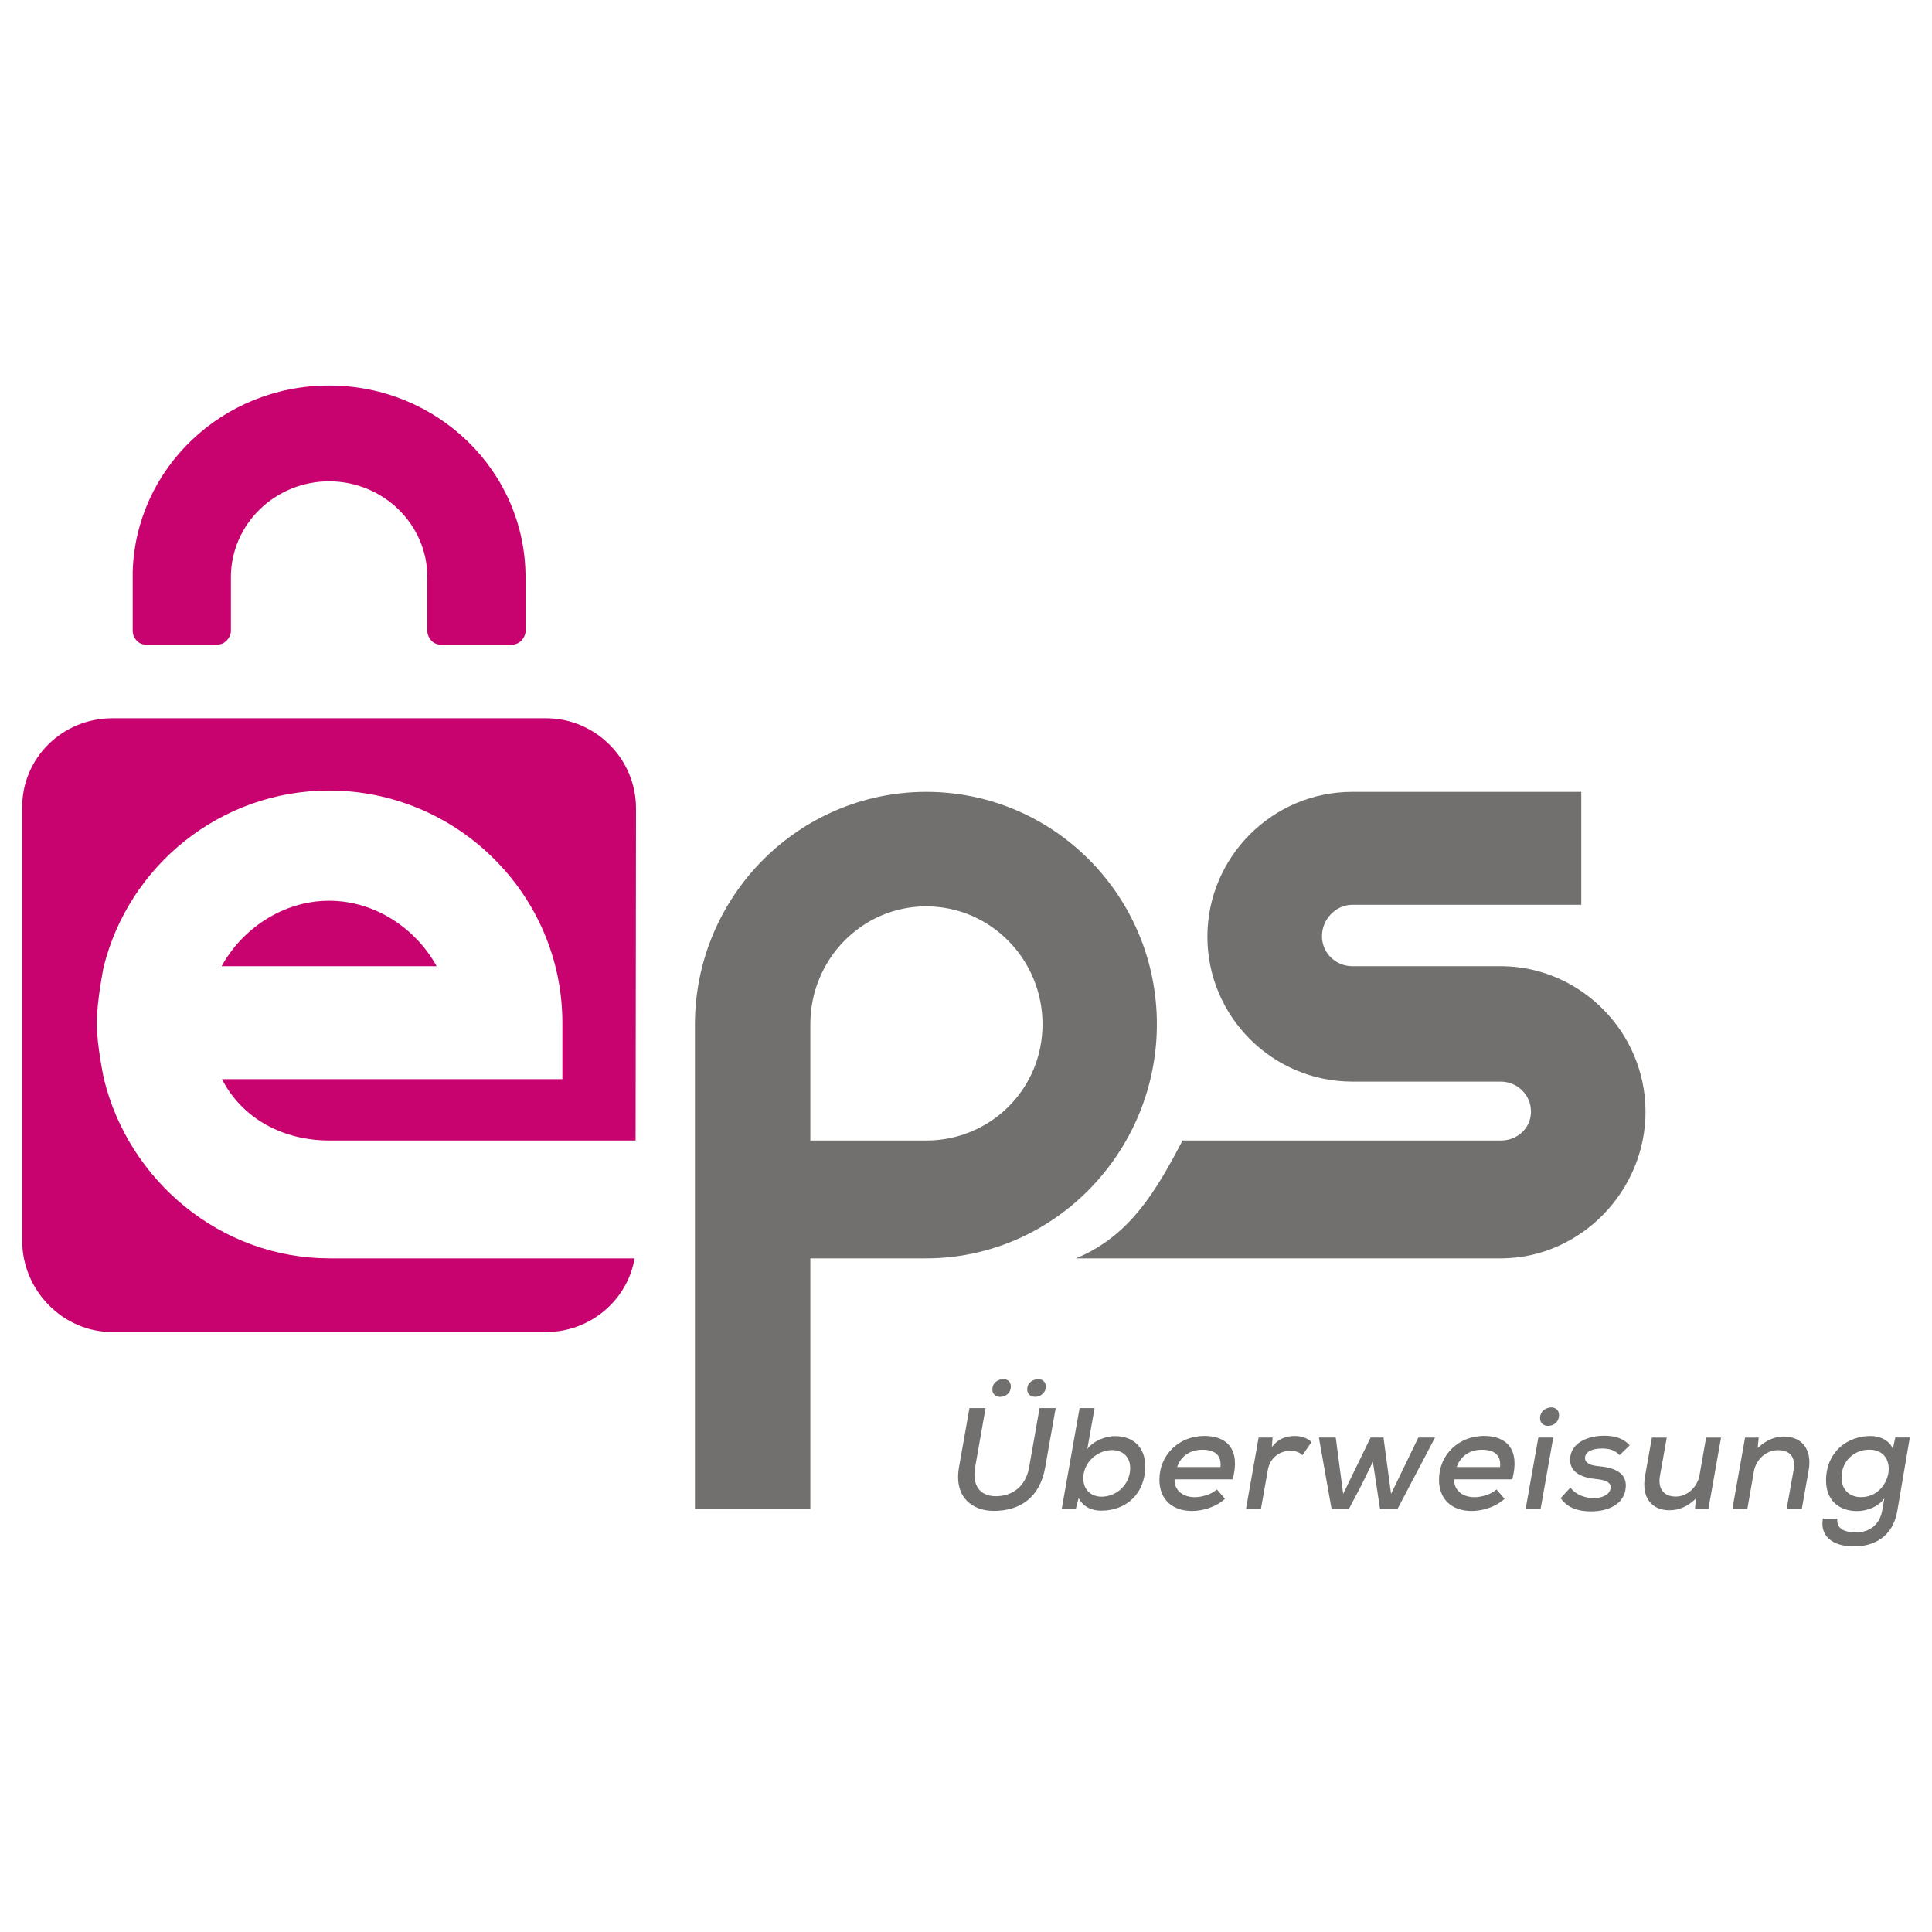
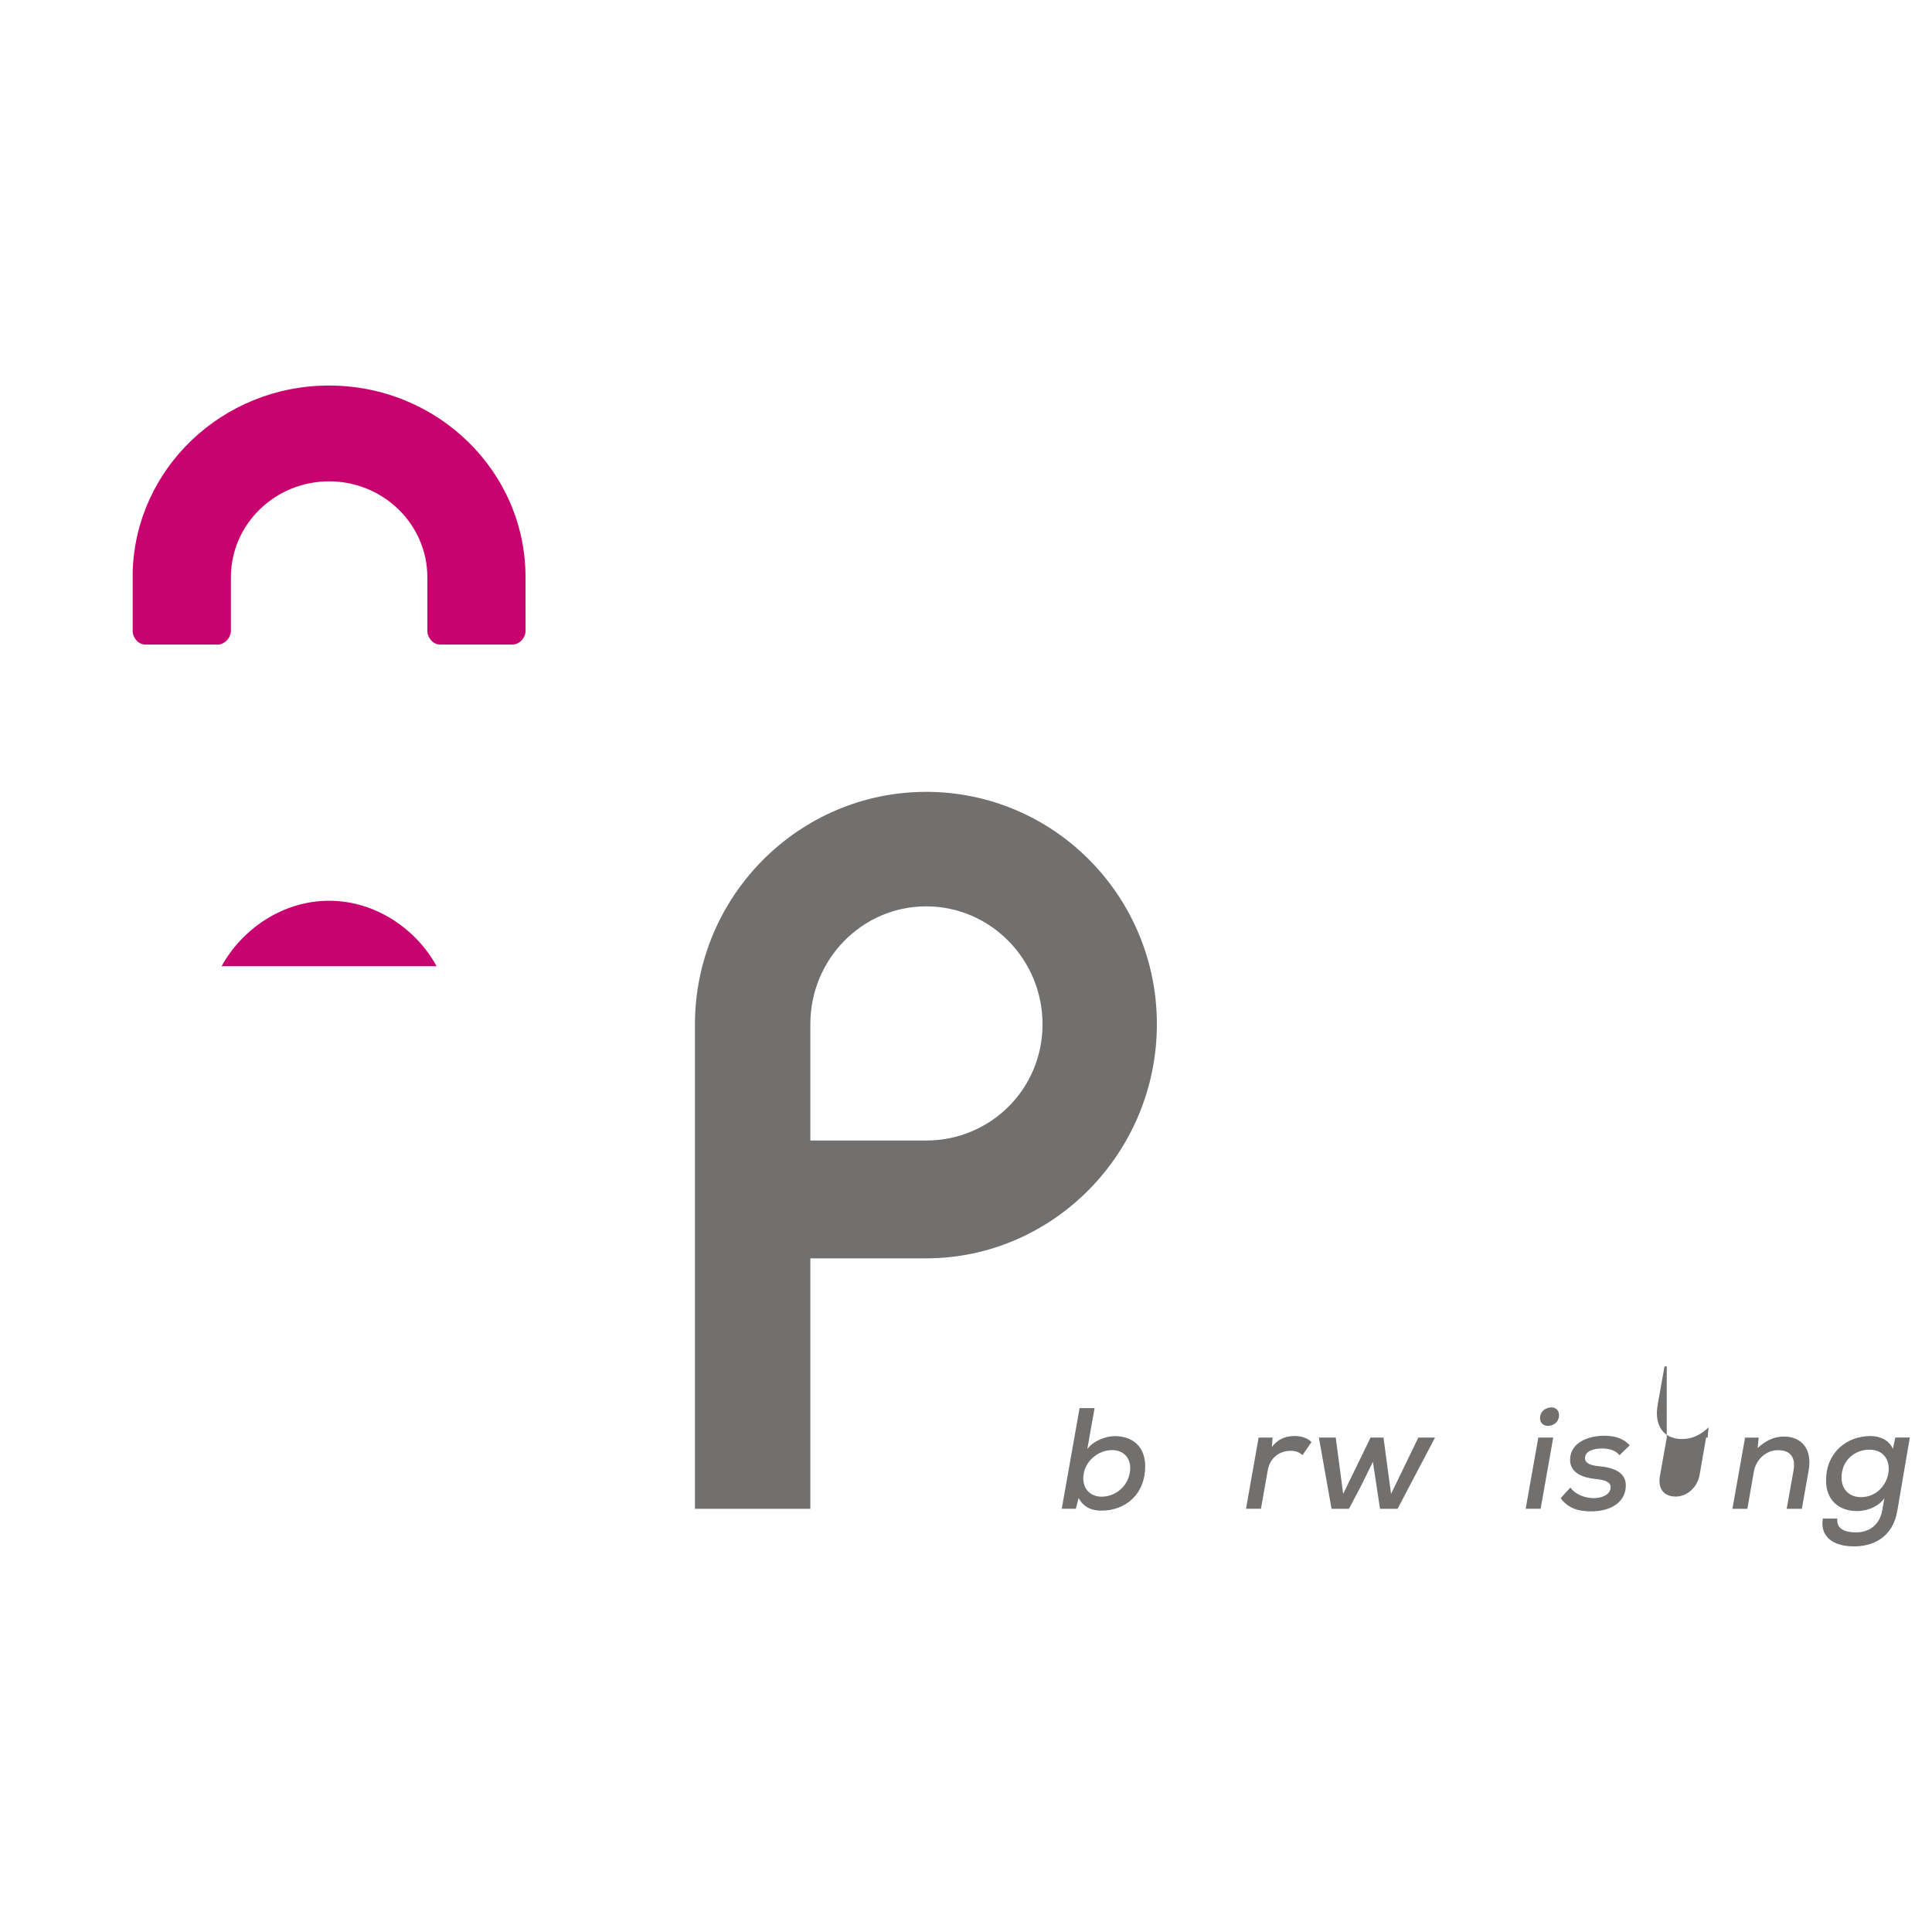
<svg xmlns="http://www.w3.org/2000/svg" version="1.1" id="Layer_1" x="0px" y="0px" viewBox="0 0 510.24 510.24" style="enable-background:new 0 0 510.24 510.24;" xml:space="preserve">
  <style type="text/css">
	.st0{fill:#FF0000;}
	.st1{fill:#FFFFFF;}
	.st2{fill:#71706F;}
	.st3{fill:#C8036F;}
	.st4{fill:#84CDEE;}
	.st5{fill:#0C71B4;}
	.st6{fill:none;}
	.st7{fill:#FF5F00;}
	.st8{fill:#EB001B;}
	.st9{fill:#F79E1B;}
	.st10{fill:#FE6705;}
	.st11{fill:#626467;}
	.st12{fill:#FDB913;}
	.st13{fill:#231F20;}
	.st14{fill:#F69220;}
	.st15{fill:#606060;}
	.st16{fill:#FFCD00;}
	.st17{fill:#4E5F65;}
	.st18{fill:#006CB4;}
	.st19{fill:#8CC23C;}
	.st20{fill:#033564;}
	.st21{fill:#13BFB8;}
	.st22{fill:#00DDD4;}
	.st23{fill-rule:evenodd;clip-rule:evenodd;fill:#841D66;}
	.st24{fill:#841D66;}
	.st25{fill-rule:evenodd;clip-rule:evenodd;fill:#3D73B9;}
	.st26{fill-rule:evenodd;clip-rule:evenodd;fill:#1D1D1B;}
	.st27{fill:#1D1D1B;}
	.st28{fill:#EE7F00;}
	.st29{fill:#3A3A3A;}
	.st30{fill-rule:evenodd;clip-rule:evenodd;fill:#000268;}
	.st31{fill-rule:evenodd;clip-rule:evenodd;fill:#FFFFFF;}
	.st32{fill-rule:evenodd;clip-rule:evenodd;fill:#FF0007;}
	.st33{fill:#2D3540;}
	.st34{fill:#FF8C00;}
	.st35{fill:#D50072;}
	.st36{fill:#008AC9;}
	.st37{fill:#E3001B;}
	.st38{fill:#83BA3B;}
	.st39{fill-rule:evenodd;clip-rule:evenodd;fill:url(#Fill-1_1_);}
	.st40{fill:#0095EA;}
	.st41{fill-rule:evenodd;clip-rule:evenodd;fill:#1A1F71;}
	.st42{fill:#0EE06E;}
	.st43{fill:#545454;}
	.st44{fill:#D14B00;}
	.st45{fill-rule:evenodd;clip-rule:evenodd;}
	.st46{fill-rule:evenodd;clip-rule:evenodd;fill:#65C18E;}
	.st47{fill:#009540;}
	.st48{fill:#0F2B8E;}
	.st49{fill:#0B6726;}
	.st50{fill:#63AC1F;}
	.st51{fill:#F20014;}
	.st52{fill:#0069BF;}
	.st53{fill:#05A6CC;}
</style>
  <g>
-     <path class="st2" d="M396.86,255.17L396.86,255.17h-39.72c-4.42,0-8.01-3.52-8.01-7.93c0-4.41,3.59-8.28,8.01-8.28h60.47v-29.83   h-60.47c-21.1,0-38.27,17.21-38.27,38.26s17.17,38.26,38.27,38.26h39.18c4.42,0,8.01,3.51,8.01,7.91c0,4.41-3.59,7.65-8.01,7.65   h-84.01c-7.13,13.62-14.07,25.29-28.15,31.12h112.7c20.75-0.3,37.72-17.86,37.72-38.72C434.58,272.74,417.61,255.47,396.86,255.17" />
    <path class="st2" d="M244.61,209.13c-33.66,0-61.08,27.58-61.08,61.47v1.3v126.57h30.48v-66.14h30.54   c33.66,0,60.98-27.95,60.98-61.84C305.53,236.6,278.27,209.13,244.61,209.13 M244.61,301.21h-30.6v-30.71   c0-17.16,13.66-31.13,30.6-31.13c16.94,0,30.72,13.96,30.72,31.13C275.33,287.66,261.55,301.21,244.61,301.21" />
-     <path class="st3" d="M87.05,332.33c-28.82,0-53.04-20.53-59.6-47.36c0,0-1.89-8.87-1.89-14.71c0-5.84,1.79-14.8,1.79-14.8   c6.6-26.76,30.8-46.68,59.57-46.68c33.83,0,61.6,27.5,61.6,61.34v14.88H58.62c5.31,10.37,16.04,16.21,28.43,16.21h80.81l0.11-87.74   c0-13.08-10.7-23.78-23.78-23.78H29.65c-13.08,0-23.79,10.38-23.79,23.46v114.53c0,13.08,10.7,24.11,23.79,24.11h114.53   c11.74,0,21.53-8.43,23.42-19.45H87.05z" />
    <path class="st3" d="M86.92,237.89c-12.33,0-23.06,7.55-28.39,17.28h56.78C109.98,245.44,99.25,237.89,86.92,237.89" />
    <path class="st3" d="M138.79,152.43c0-27.95-23.23-50.61-51.89-50.61c-28.18,0-51.1,21.92-51.86,49.23c-0.01,0.12,0,0.23,0,0.35   v15.21c0,1.82,1.48,3.62,3.35,3.62h19.09c1.86,0,3.5-1.8,3.5-3.62v-14.17c0-13.96,11.63-25.32,25.94-25.32s25.94,11.36,25.94,25.32   v14.17c0,1.82,1.51,3.62,3.38,3.62h19.09c1.86,0,3.47-1.8,3.47-3.62L138.79,152.43L138.79,152.43z" />
-     <path class="st2" d="M278.8,371.88l-2.76,15.63c-1.38,7.9-6.55,11.51-13.57,11.51c-5.94,0-10.54-3.87-9.2-11.5l2.76-15.64h4.26   l-2.76,15.63c-0.84,4.87,1.34,7.64,5.48,7.64c4.25,0,7.9-2.53,8.78-7.63l2.76-15.64L278.8,371.88L278.8,371.88z M262.09,366.99   c0,1.3,1,1.92,2.07,1.92c1.34,0,2.8-0.96,2.8-2.76c0-1.26-0.84-1.92-1.96-1.92C263.62,364.23,262.09,365.11,262.09,366.99    M271.29,366.95c0,1.34,1.03,1.95,2.15,1.95c1.19,0,2.76-0.96,2.76-2.72c0-1.26-0.92-1.95-1.96-1.95   C272.86,364.23,271.29,365.11,271.29,366.95" />
    <path class="st2" d="M289.08,371.88l-1.92,10.8c1.65-2.22,4.94-3.4,7.24-3.4c4.75,0,8.05,2.78,8.05,7.96   c0,7.32-5.1,11.72-11.61,11.72c-2.53,0-4.68-0.94-5.98-3.32l-0.73,2.82h-3.72l4.71-26.58H289.08z M286.1,390.1   c-0.15,3.14,1.88,5.17,4.83,5.17c3.72,0,7.32-2.88,7.55-7.24c0.15-3.18-1.92-5.06-4.79-5.06C290,382.97,286.32,385.93,286.1,390.1" />
-     <path class="st2" d="M310.21,390.69c-0.15,2.59,1.88,4.71,5.33,4.71c1.92,0,4.45-0.75,5.83-2.05l2.15,2.48   c-2.34,2.15-5.79,3.21-8.7,3.21c-5.44,0-8.62-3.26-8.62-8.24c0-6.63,5.21-11.57,11.88-11.57c6.1,0,9.55,3.68,7.47,11.46H310.21   L310.21,390.69z M322.33,387.44c0.31-3.24-1.61-4.56-4.79-4.56c-2.87,0-5.52,1.32-6.67,4.56H322.33z" />
    <path class="st2" d="M336.09,379.66l-0.19,2.5c1.84-2.42,4.06-2.91,6.09-2.91c1.84,0,3.49,0.65,4.37,1.61l-2.38,3.45   c-0.84-0.76-1.69-1.15-3.14-1.15c-2.72,0-5.4,1.63-6.02,5.12l-1.8,10.18h-3.95l3.33-18.8H336.09z" />
    <polygon class="st2" points="365.38,379.66 367.38,394.53 374.58,379.66 378.99,379.66 369.1,398.47 364.46,398.47 362.58,386.06    359.56,392.22 356.26,398.47 351.66,398.47 348.32,379.66 352.77,379.66 354.73,394.53 361.97,379.66  " />
-     <path class="st2" d="M384.06,390.69c-0.15,2.59,1.88,4.71,5.33,4.71c1.92,0,4.45-0.75,5.82-2.05l2.15,2.48   c-2.34,2.15-5.79,3.21-8.7,3.21c-5.44,0-8.62-3.26-8.62-8.24c0-6.63,5.21-11.57,11.88-11.57c6.09,0,9.54,3.68,7.47,11.46H384.06   L384.06,390.69z M396.17,387.44c0.31-3.24-1.61-4.56-4.79-4.56c-2.87,0-5.52,1.32-6.67,4.56H396.17z" />
    <path class="st2" d="M410.21,379.66l-3.33,18.8h-3.95l3.34-18.8H410.21z M406.72,374.54c0,1.34,1,2.03,2.07,2.03   c1.53,0,2.95-1,2.95-2.88c0-1.27-0.96-2-1.99-2C408.33,371.7,406.72,372.63,406.72,374.54" />
    <path class="st2" d="M427.73,384.31c-1.23-1.38-2.8-1.76-4.68-1.76c-2.61,0-4.45,0.88-4.45,2.53c0,1.38,1.49,1.96,3.72,2.15   c3.45,0.31,7.86,1.46,6.94,6.32c-0.65,3.53-4.18,5.6-9.08,5.6c-3.07,0-6.02-0.69-8.01-3.49l2.57-2.8c1.42,1.95,3.91,2.76,6.13,2.8   c1.88,0,4.1-0.69,4.45-2.45c0.34-1.69-1.15-2.34-3.91-2.61c-3.22-0.31-6.75-1.49-6.75-5.06c0-4.71,5.1-6.36,8.93-6.36   c2.91,0,5.06,0.65,6.82,2.53L427.73,384.31z" />
-     <path class="st2" d="M440.19,379.66l-1.8,10.13c-0.58,3.22,0.88,5.45,4.18,5.45c3.1,0,5.75-2.57,6.29-5.71l1.72-9.86h3.95   l-3.33,18.8h-3.56l0.27-2.72c-2.22,2.11-4.41,3.1-7.05,3.1c-4.64,0-7.4-3.33-6.4-9.03l1.8-10.15H440.19z" />
+     <path class="st2" d="M440.19,379.66l-1.8,10.13c-0.58,3.22,0.88,5.45,4.18,5.45c3.1,0,5.75-2.57,6.29-5.71l1.72-9.86h3.95   h-3.56l0.27-2.72c-2.22,2.11-4.41,3.1-7.05,3.1c-4.64,0-7.4-3.33-6.4-9.03l1.8-10.15H440.19z" />
    <path class="st2" d="M471.86,398.47l1.8-10.06c0.57-3.26-0.54-5.42-4.14-5.42c-3.14,0-5.79,2.53-6.32,5.63l-1.72,9.85h-3.95   l3.34-18.8h3.6l-0.27,2.75c2.19-2.03,4.45-3.03,6.9-3.03c4.6,0,7.59,3.2,6.56,8.99l-1.8,10.1H471.86z" />
    <path class="st2" d="M485.24,401.06c-0.27,2.59,1.72,3.64,5.06,3.64c2.91,0,6.06-1.63,6.79-5.77l0.57-3.23   c-1.72,2.41-4.87,3.37-7.2,3.37c-4.83,0-8.2-2.88-8.2-8.09c0-7.43,5.52-11.73,11.77-11.73c2.65,0,5.02,1.26,5.87,3.4l0.65-3h3.83   l-3.3,19.36c-1.23,7.17-6.55,9.39-11.42,9.39c-5.83,0-9.05-2.82-8.24-7.36L485.24,401.06L485.24,401.06z M486.35,390.22   c0,3.22,2.11,5.17,5.14,5.17c8.16,0,10.35-12.53,2.18-12.53C489.8,382.86,486.35,385.73,486.35,390.22" />
  </g>
</svg>